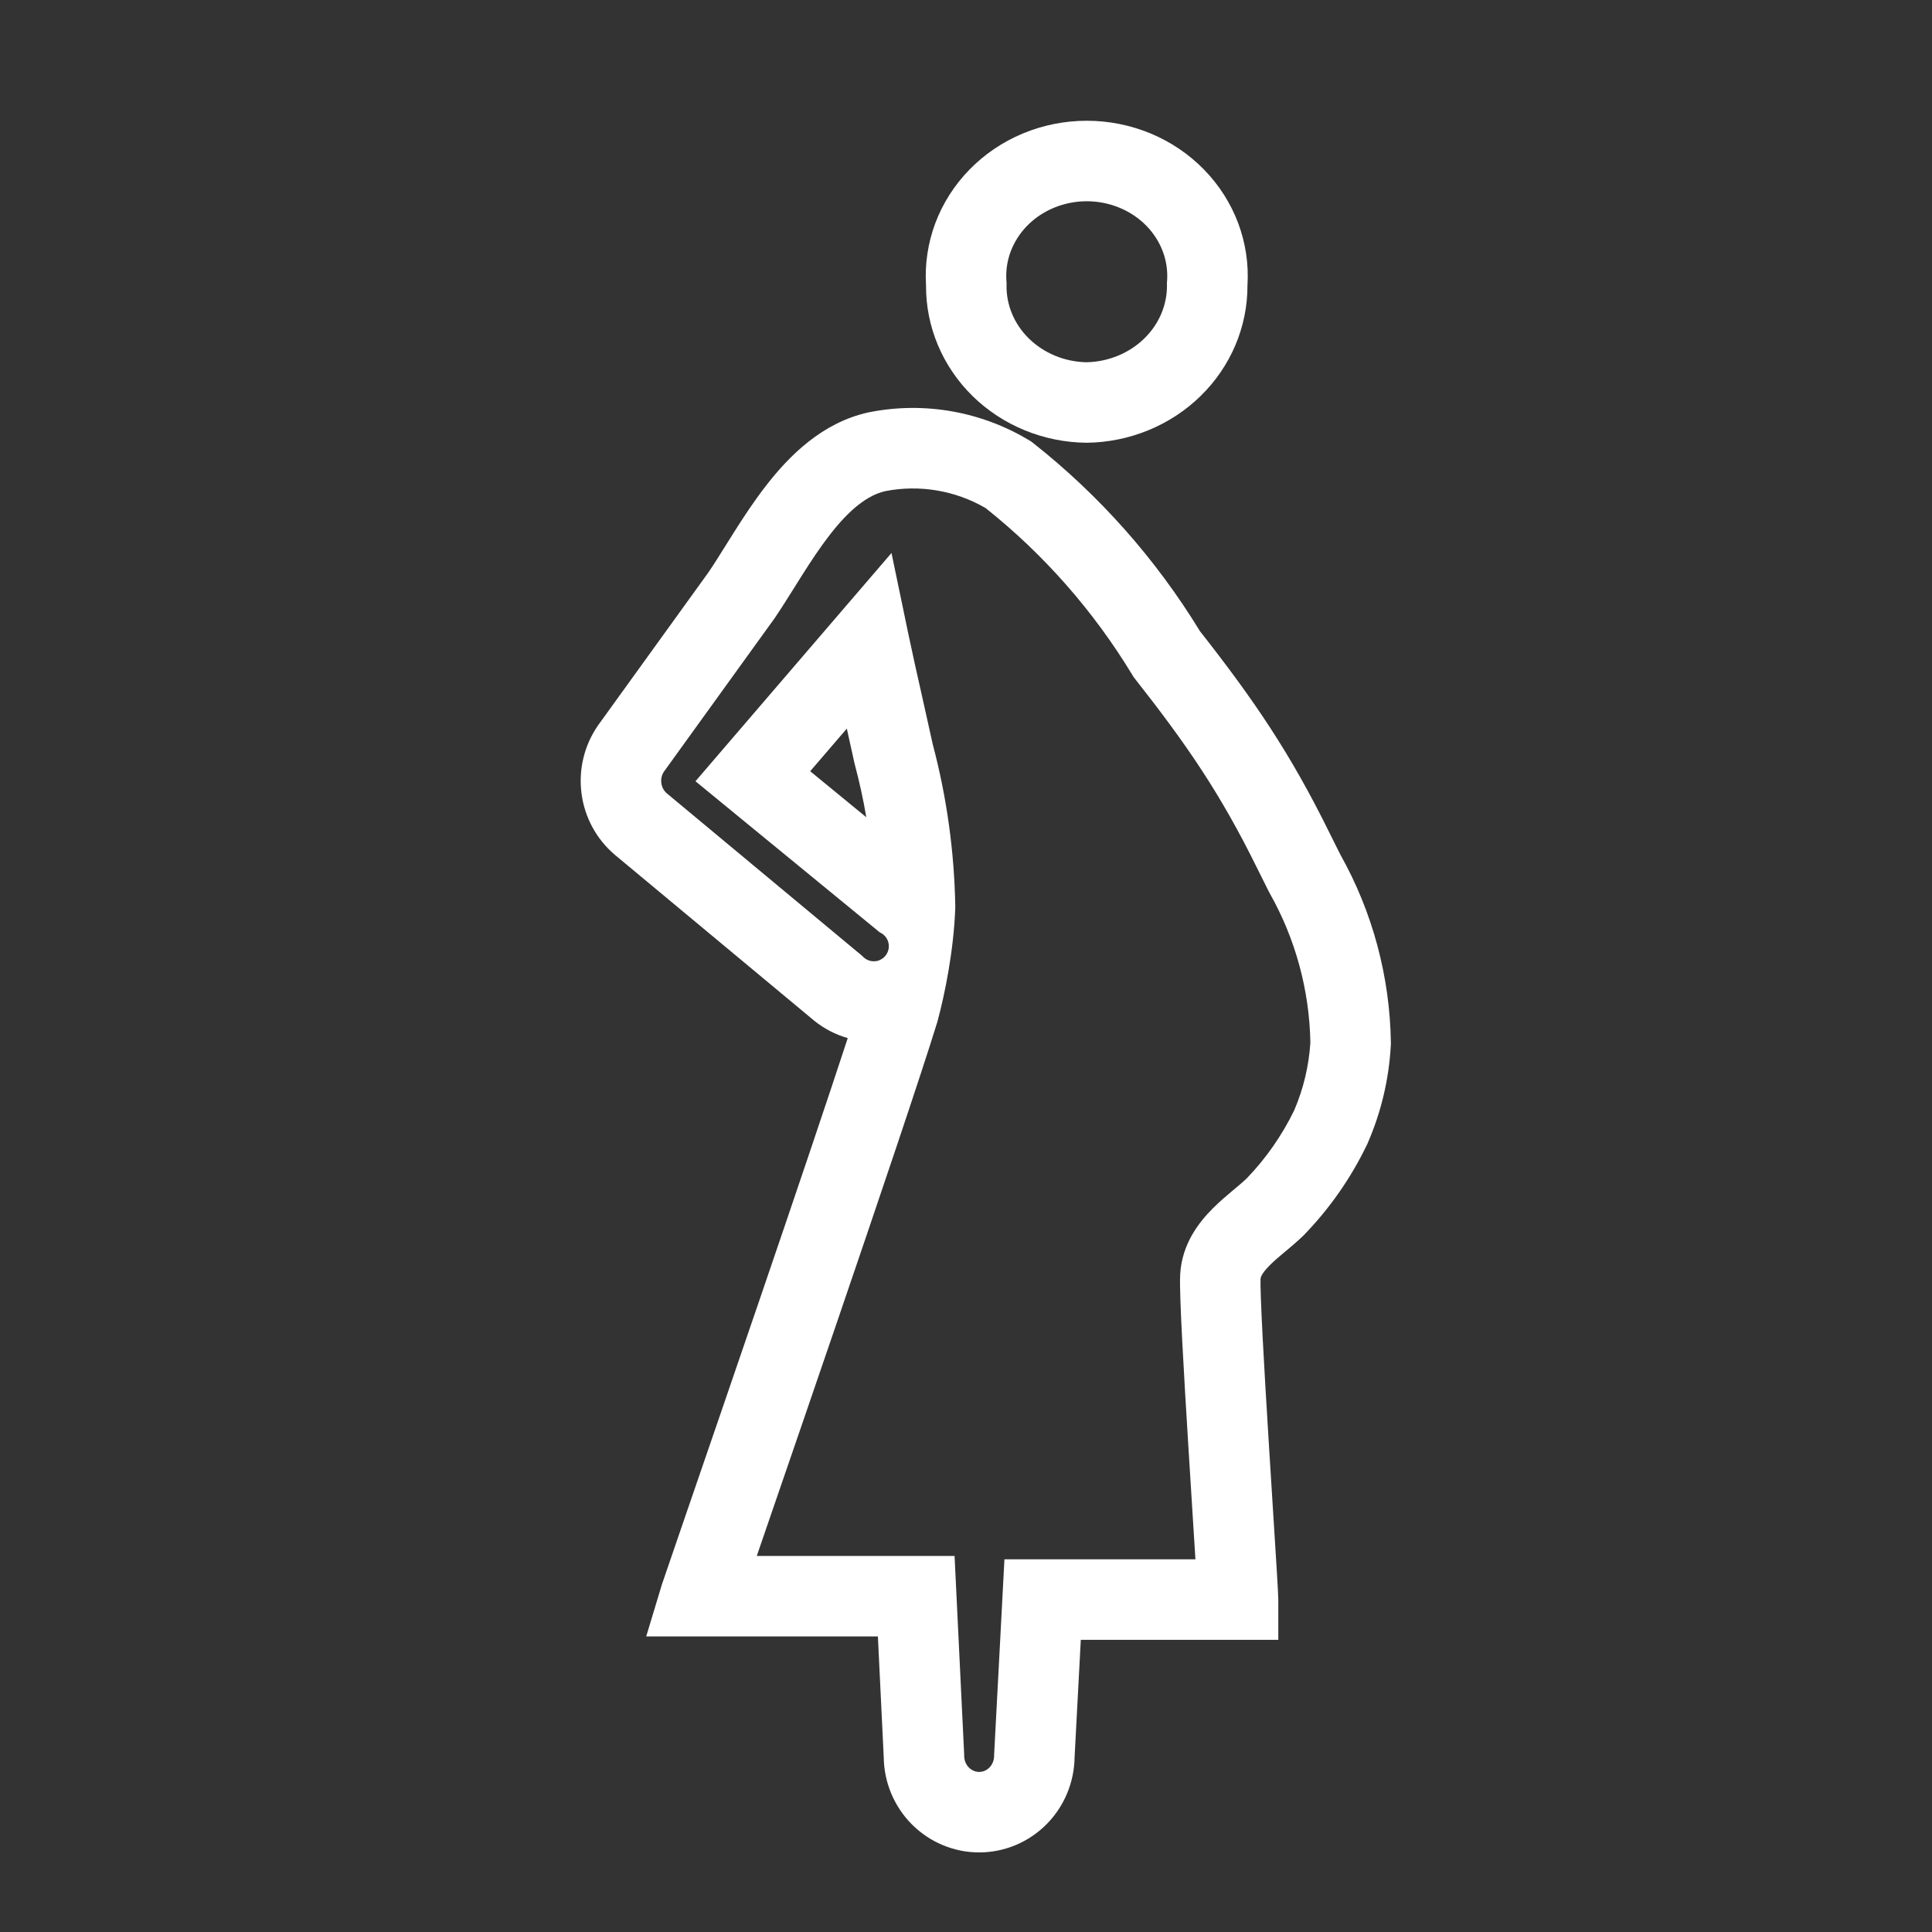
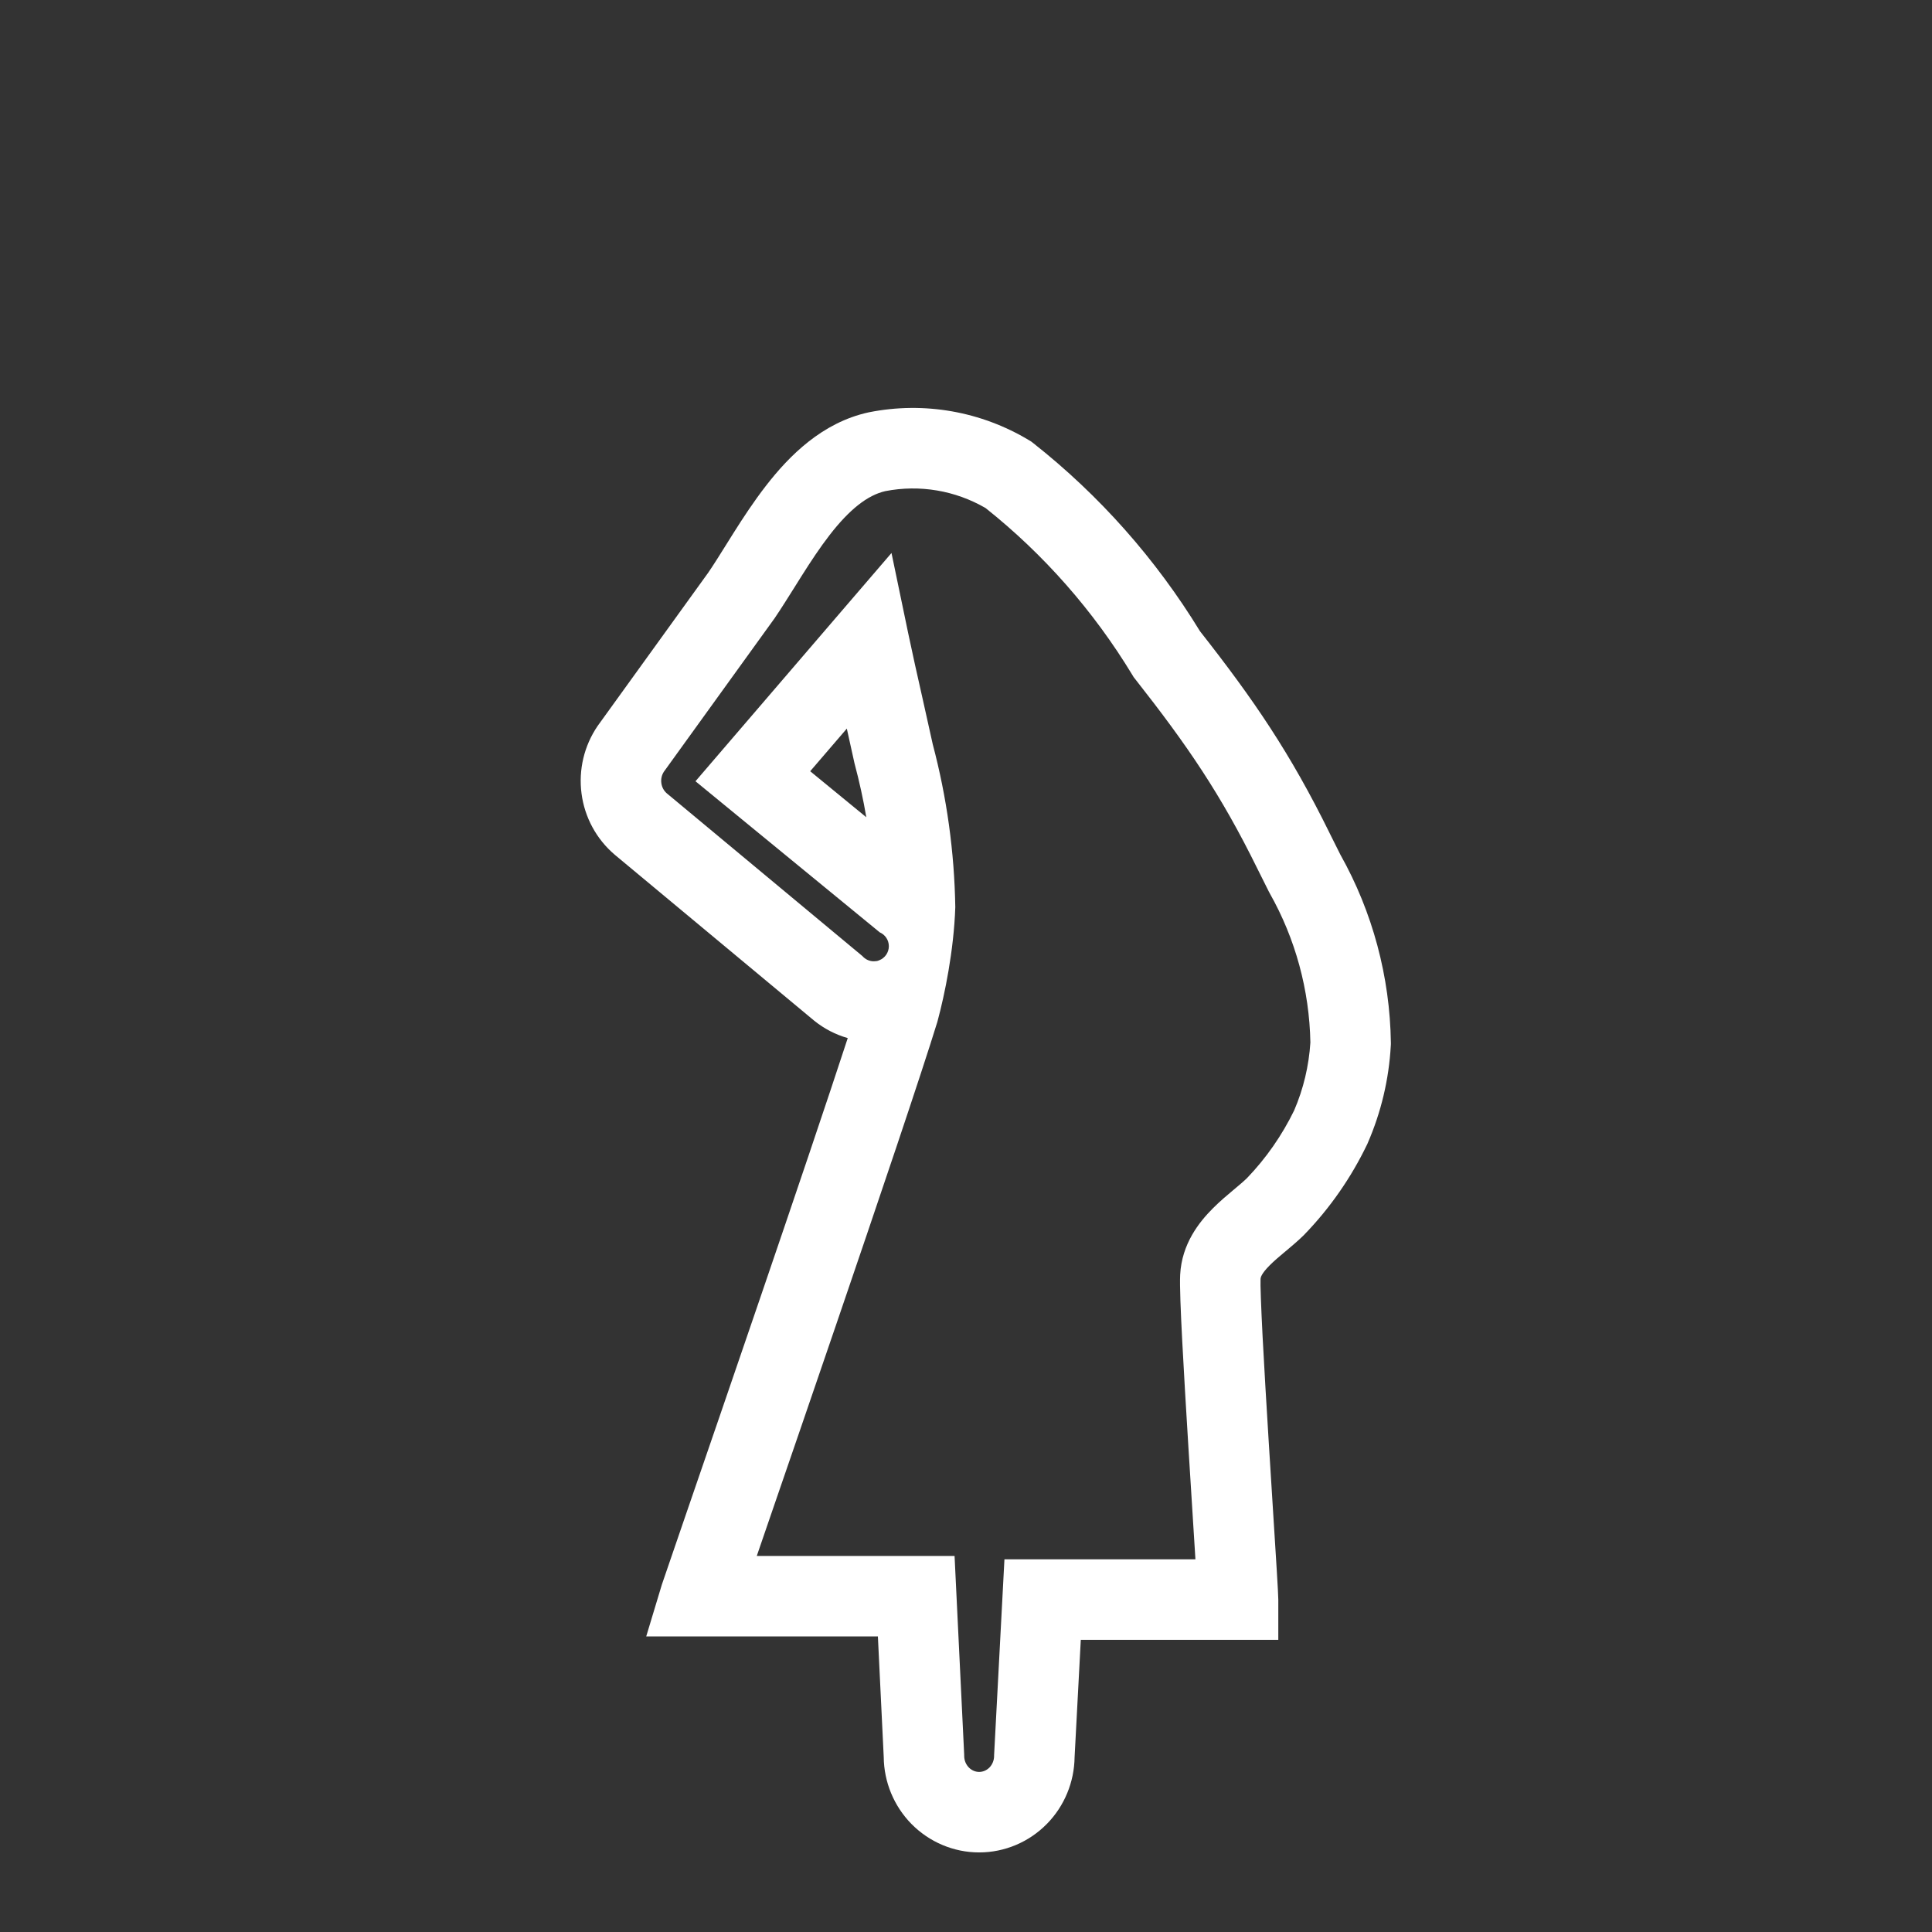
<svg xmlns="http://www.w3.org/2000/svg" width="800px" height="800px" viewBox="0 0 48 48" fill="none">
  <rect x="0" y="0" width="48" height="48" fill="#333333" stroke="none" />
  <g id="SVGRepo_bgCarrier" stroke-width="0" />
  <g id="SVGRepo_tracerCarrier" stroke-linecap="round" stroke-linejoin="round" />
  <g id="SVGRepo_iconCarrier">
-     <path fill-rule="evenodd" clip-rule="evenodd" d="M23.007 7.089C22.974 6.564 23.053 6.038 23.238 5.543C23.424 5.049 23.713 4.596 24.087 4.213C24.461 3.83 24.912 3.525 25.413 3.316C25.914 3.108 26.454 3 27 3C27.546 3 28.086 3.108 28.587 3.316C29.088 3.525 29.539 3.83 29.913 4.213C30.287 4.596 30.576 5.049 30.762 5.543C30.947 6.038 31.026 6.564 30.993 7.089C30.997 8.117 30.578 9.106 29.829 9.838C29.08 10.571 28.06 10.989 26.993 11C25.926 10.989 24.908 10.571 24.161 9.838C23.415 9.104 23 8.116 23.007 7.089ZM26.993 9C27.547 8.989 28.062 8.769 28.431 8.408C28.802 8.046 28.994 7.573 28.993 7.097L28.992 7.029L28.997 6.962C29.012 6.721 28.976 6.477 28.889 6.246C28.802 6.015 28.665 5.798 28.482 5.61C28.299 5.423 28.074 5.269 27.818 5.163C27.562 5.056 27.284 5 27 5C26.716 5 26.438 5.056 26.182 5.163C25.926 5.269 25.701 5.423 25.518 5.61C25.335 5.798 25.198 6.015 25.111 6.246C25.024 6.477 24.988 6.721 25.003 6.962L25.008 7.033L25.007 7.104C25.004 7.578 25.194 8.049 25.562 8.41C25.928 8.769 26.44 8.989 26.993 9Z" fill="#fff" />
    <path fill-rule="evenodd" clip-rule="evenodd" d="M25.569 10.939C24.375 10.22 22.96 9.971 21.595 10.242L21.585 10.244L21.575 10.246C20.43 10.498 19.612 11.317 19.03 12.069C18.729 12.457 18.462 12.865 18.227 13.237C18.157 13.348 18.091 13.454 18.027 13.556L18.027 13.556L18.027 13.556L18.027 13.556C17.872 13.804 17.735 14.024 17.597 14.226L14.863 18.015L14.855 18.026L14.848 18.036C14.512 18.528 14.37 19.127 14.448 19.716C14.525 20.306 14.818 20.849 15.273 21.235L15.273 21.235L15.281 21.242L20.218 25.35L20.224 25.355L20.23 25.36C20.477 25.559 20.76 25.705 21.062 25.791C20.567 27.308 19.725 29.794 18.882 32.26C18.19 34.287 17.501 36.289 17.033 37.65C16.685 38.662 16.459 39.32 16.444 39.368L16.055 40.657H17.401H21.811L21.956 43.653C21.962 44.273 22.207 44.869 22.643 45.314C23.087 45.765 23.692 46.023 24.327 46.023C24.962 46.023 25.567 45.765 26.01 45.314C26.446 44.87 26.69 44.275 26.698 43.655L26.852 40.741H30.759H31.759V39.741C31.759 39.593 31.7 38.669 31.627 37.516L31.627 37.515L31.627 37.515C31.593 36.986 31.557 36.409 31.522 35.837C31.464 34.907 31.409 33.966 31.369 33.209C31.329 32.42 31.311 31.907 31.318 31.772C31.32 31.742 31.334 31.648 31.548 31.434C31.651 31.331 31.771 31.228 31.922 31.102L31.953 31.077C32.084 30.966 32.25 30.828 32.395 30.685L32.403 30.677L32.41 30.669C33.043 30.014 33.567 29.261 33.963 28.438L33.972 28.421L33.979 28.403C34.313 27.636 34.508 26.815 34.554 25.978L34.556 25.943L34.556 25.908C34.533 24.268 34.102 22.659 33.301 21.233L33.037 20.705L33.036 20.702C32.055 18.707 31.149 17.383 29.813 15.682C28.717 13.888 27.315 12.306 25.673 11.011L25.623 10.972L25.569 10.939ZM20.611 13.294C21.105 12.656 21.553 12.303 21.995 12.202C22.847 12.036 23.73 12.184 24.486 12.622C25.933 13.773 27.169 15.178 28.134 16.771L28.166 16.824L28.204 16.872C29.503 18.523 30.331 19.734 31.242 21.587L31.242 21.587L31.245 21.593L31.523 22.15L31.535 22.172L31.547 22.195C32.184 23.322 32.532 24.598 32.556 25.901C32.519 26.483 32.383 27.054 32.153 27.588C31.851 28.209 31.455 28.777 30.98 29.271C30.898 29.351 30.794 29.438 30.641 29.567L30.641 29.567L30.64 29.567L30.638 29.569C30.493 29.69 30.308 29.846 30.134 30.02C29.792 30.362 29.361 30.903 29.321 31.669C29.307 31.933 29.334 32.578 29.372 33.312C29.412 34.08 29.468 35.029 29.526 35.96C29.565 36.595 29.605 37.224 29.64 37.783L29.64 37.785L29.64 37.785L29.686 38.515L29.7 38.741H25.904H24.955L24.905 39.688L24.7 43.572L24.698 43.599V43.625C24.698 43.737 24.654 43.84 24.583 43.913C24.512 43.985 24.419 44.023 24.327 44.023C24.234 44.023 24.142 43.985 24.071 43.913C23.999 43.84 23.955 43.737 23.955 43.625V43.601L23.954 43.577L23.762 39.609L23.716 38.657H22.763H18.802L19.114 37.748C19.566 36.436 20.166 34.689 20.775 32.907C21.805 29.892 22.886 26.698 23.289 25.386C23.292 25.375 23.295 25.363 23.298 25.351C23.466 24.729 23.698 23.622 23.734 22.538C23.712 21.171 23.524 19.812 23.174 18.492C23.084 18.079 22.995 17.686 22.909 17.301C22.79 16.773 22.674 16.26 22.563 15.728L22.149 13.739L20.825 15.28L17.945 18.634L17.279 19.41L18.07 20.059L21.857 23.164C21.99 23.221 22.083 23.354 22.083 23.508C22.083 23.667 21.985 23.802 21.846 23.857C21.829 23.865 21.816 23.869 21.805 23.872C21.79 23.876 21.768 23.88 21.736 23.881C21.727 23.882 21.718 23.883 21.709 23.883C21.596 23.883 21.495 23.832 21.426 23.753L16.565 19.709C16.494 19.647 16.444 19.558 16.431 19.455C16.417 19.354 16.441 19.254 16.494 19.173L19.227 15.385L19.235 15.374L19.243 15.363C19.406 15.123 19.577 14.849 19.743 14.585L19.743 14.585L19.743 14.585C19.802 14.49 19.86 14.396 19.918 14.306C20.145 13.947 20.371 13.604 20.611 13.294ZM21.235 18.984C21.351 19.42 21.448 19.86 21.523 20.304L20.129 19.161L21.039 18.102C21.102 18.384 21.164 18.664 21.224 18.938L21.229 18.961L21.235 18.984Z" fill="#fff" />
  </g>
</svg>